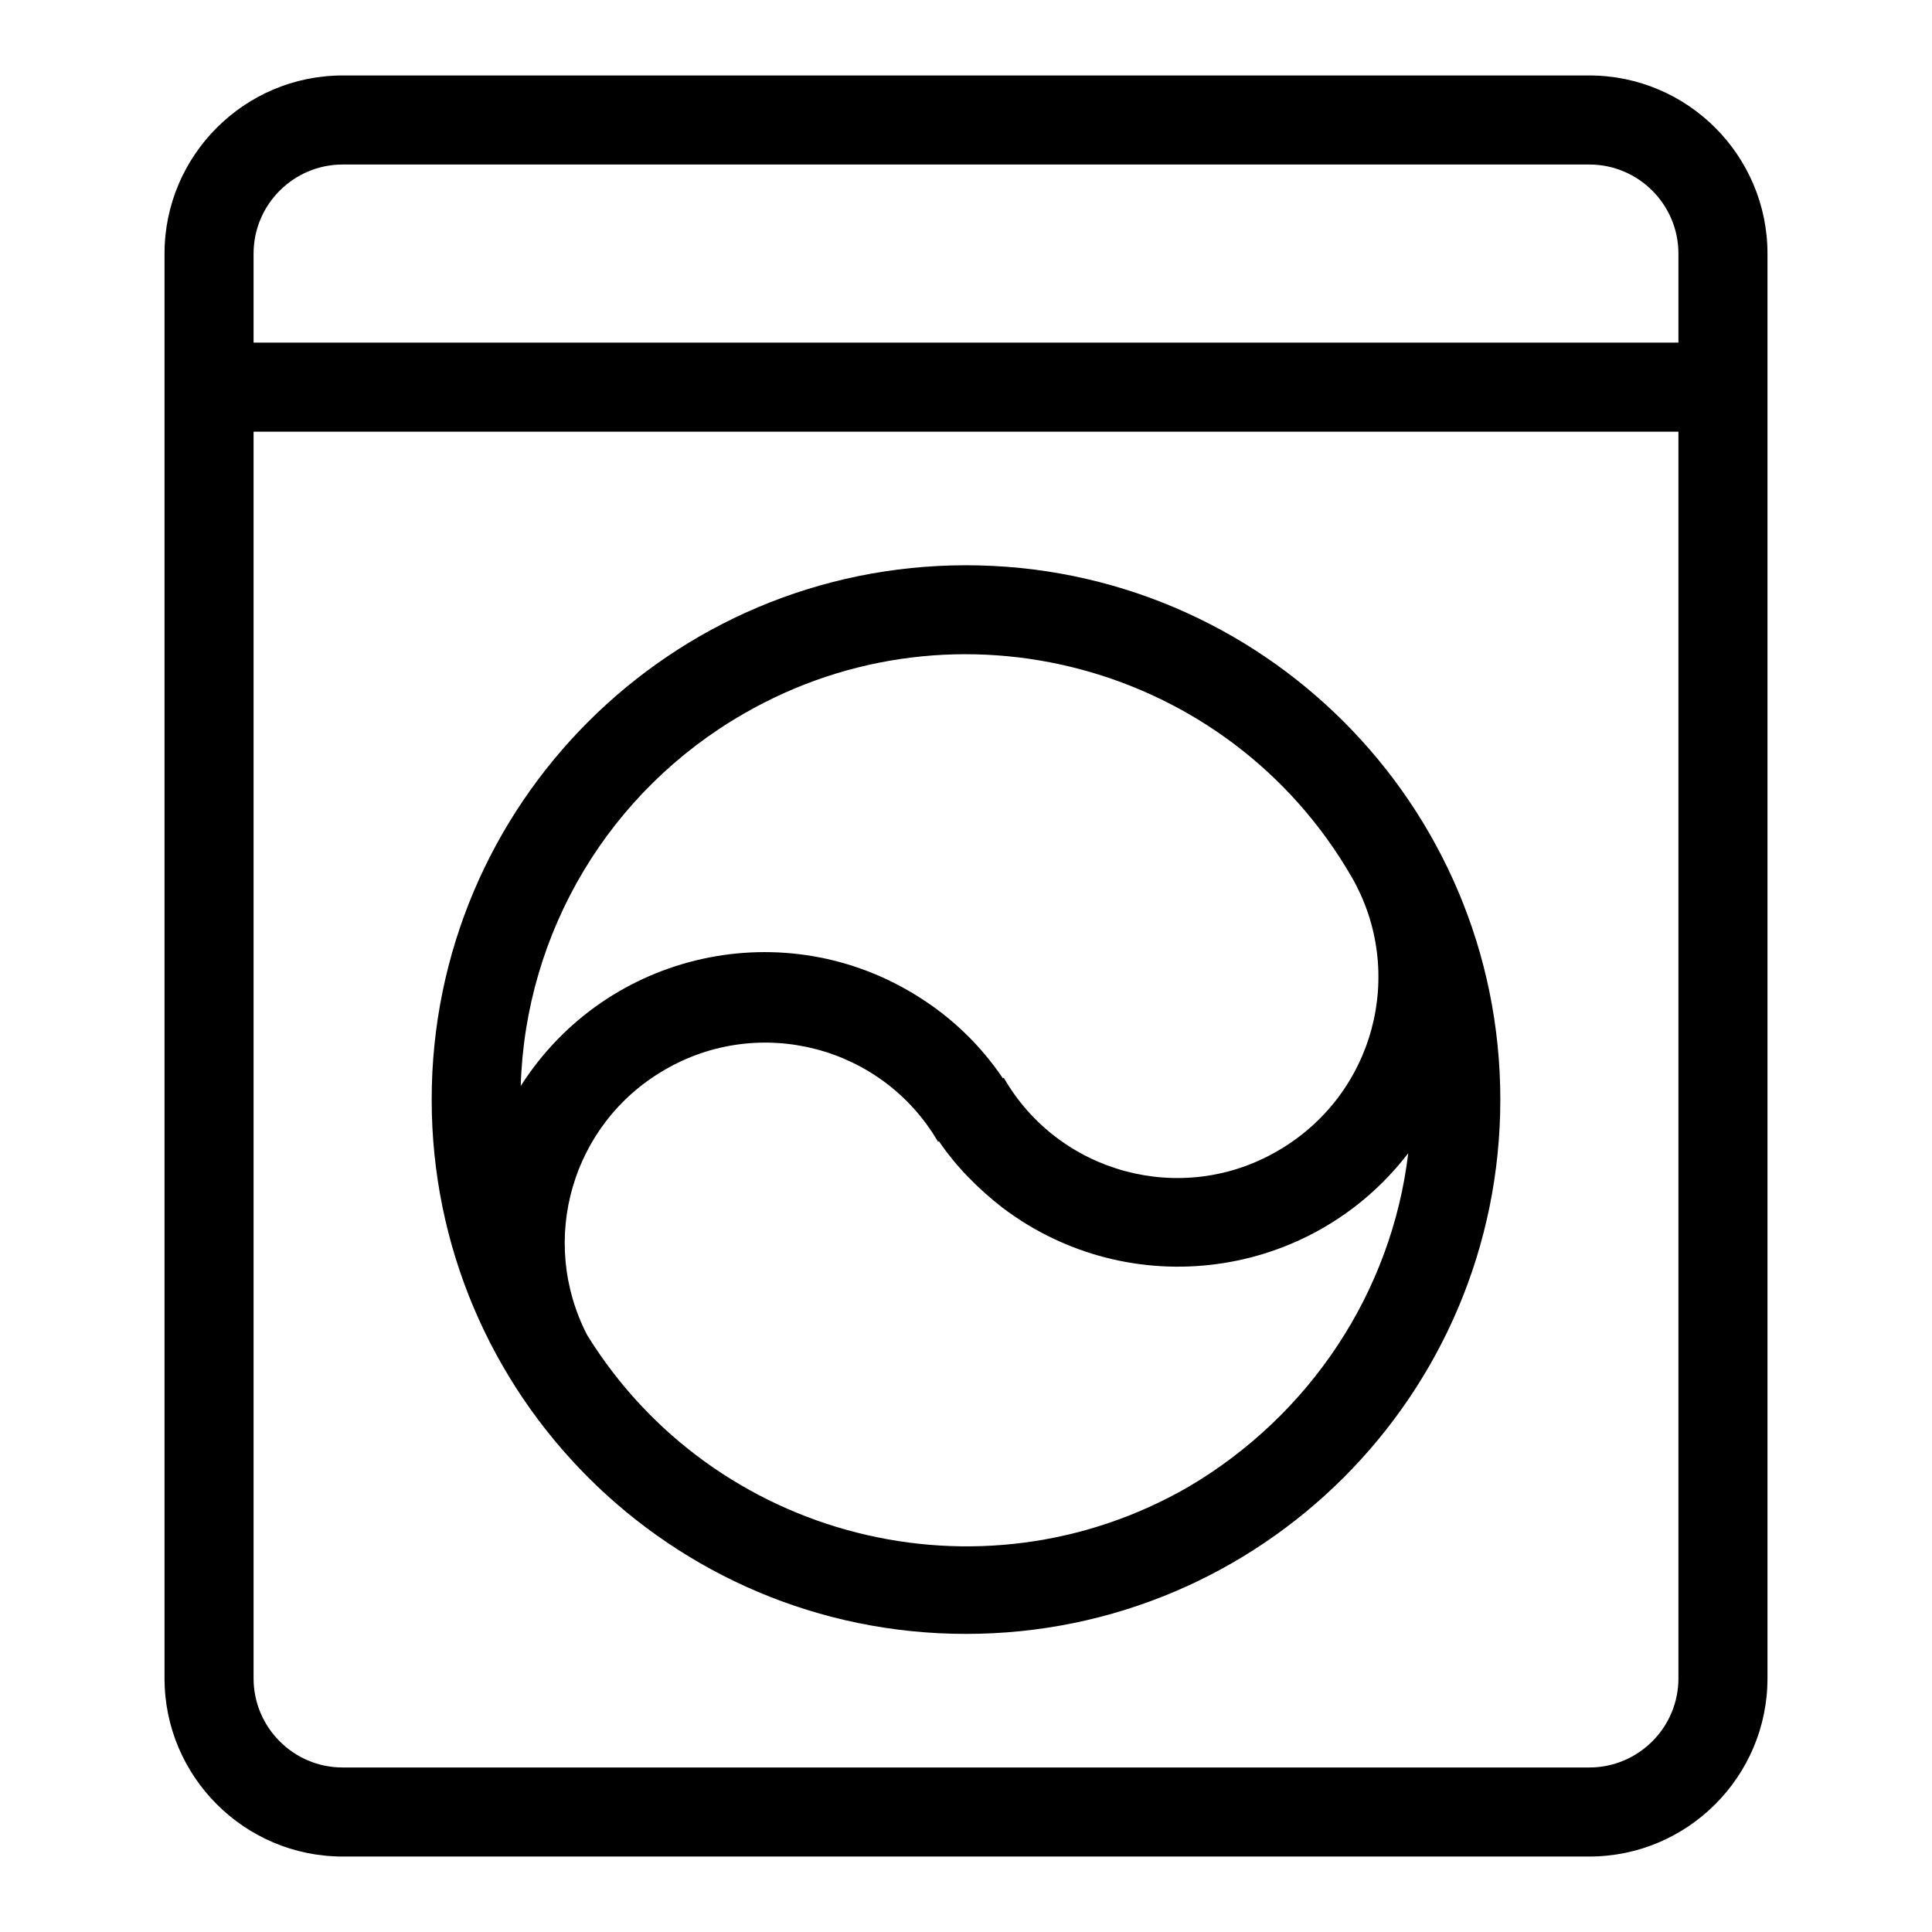
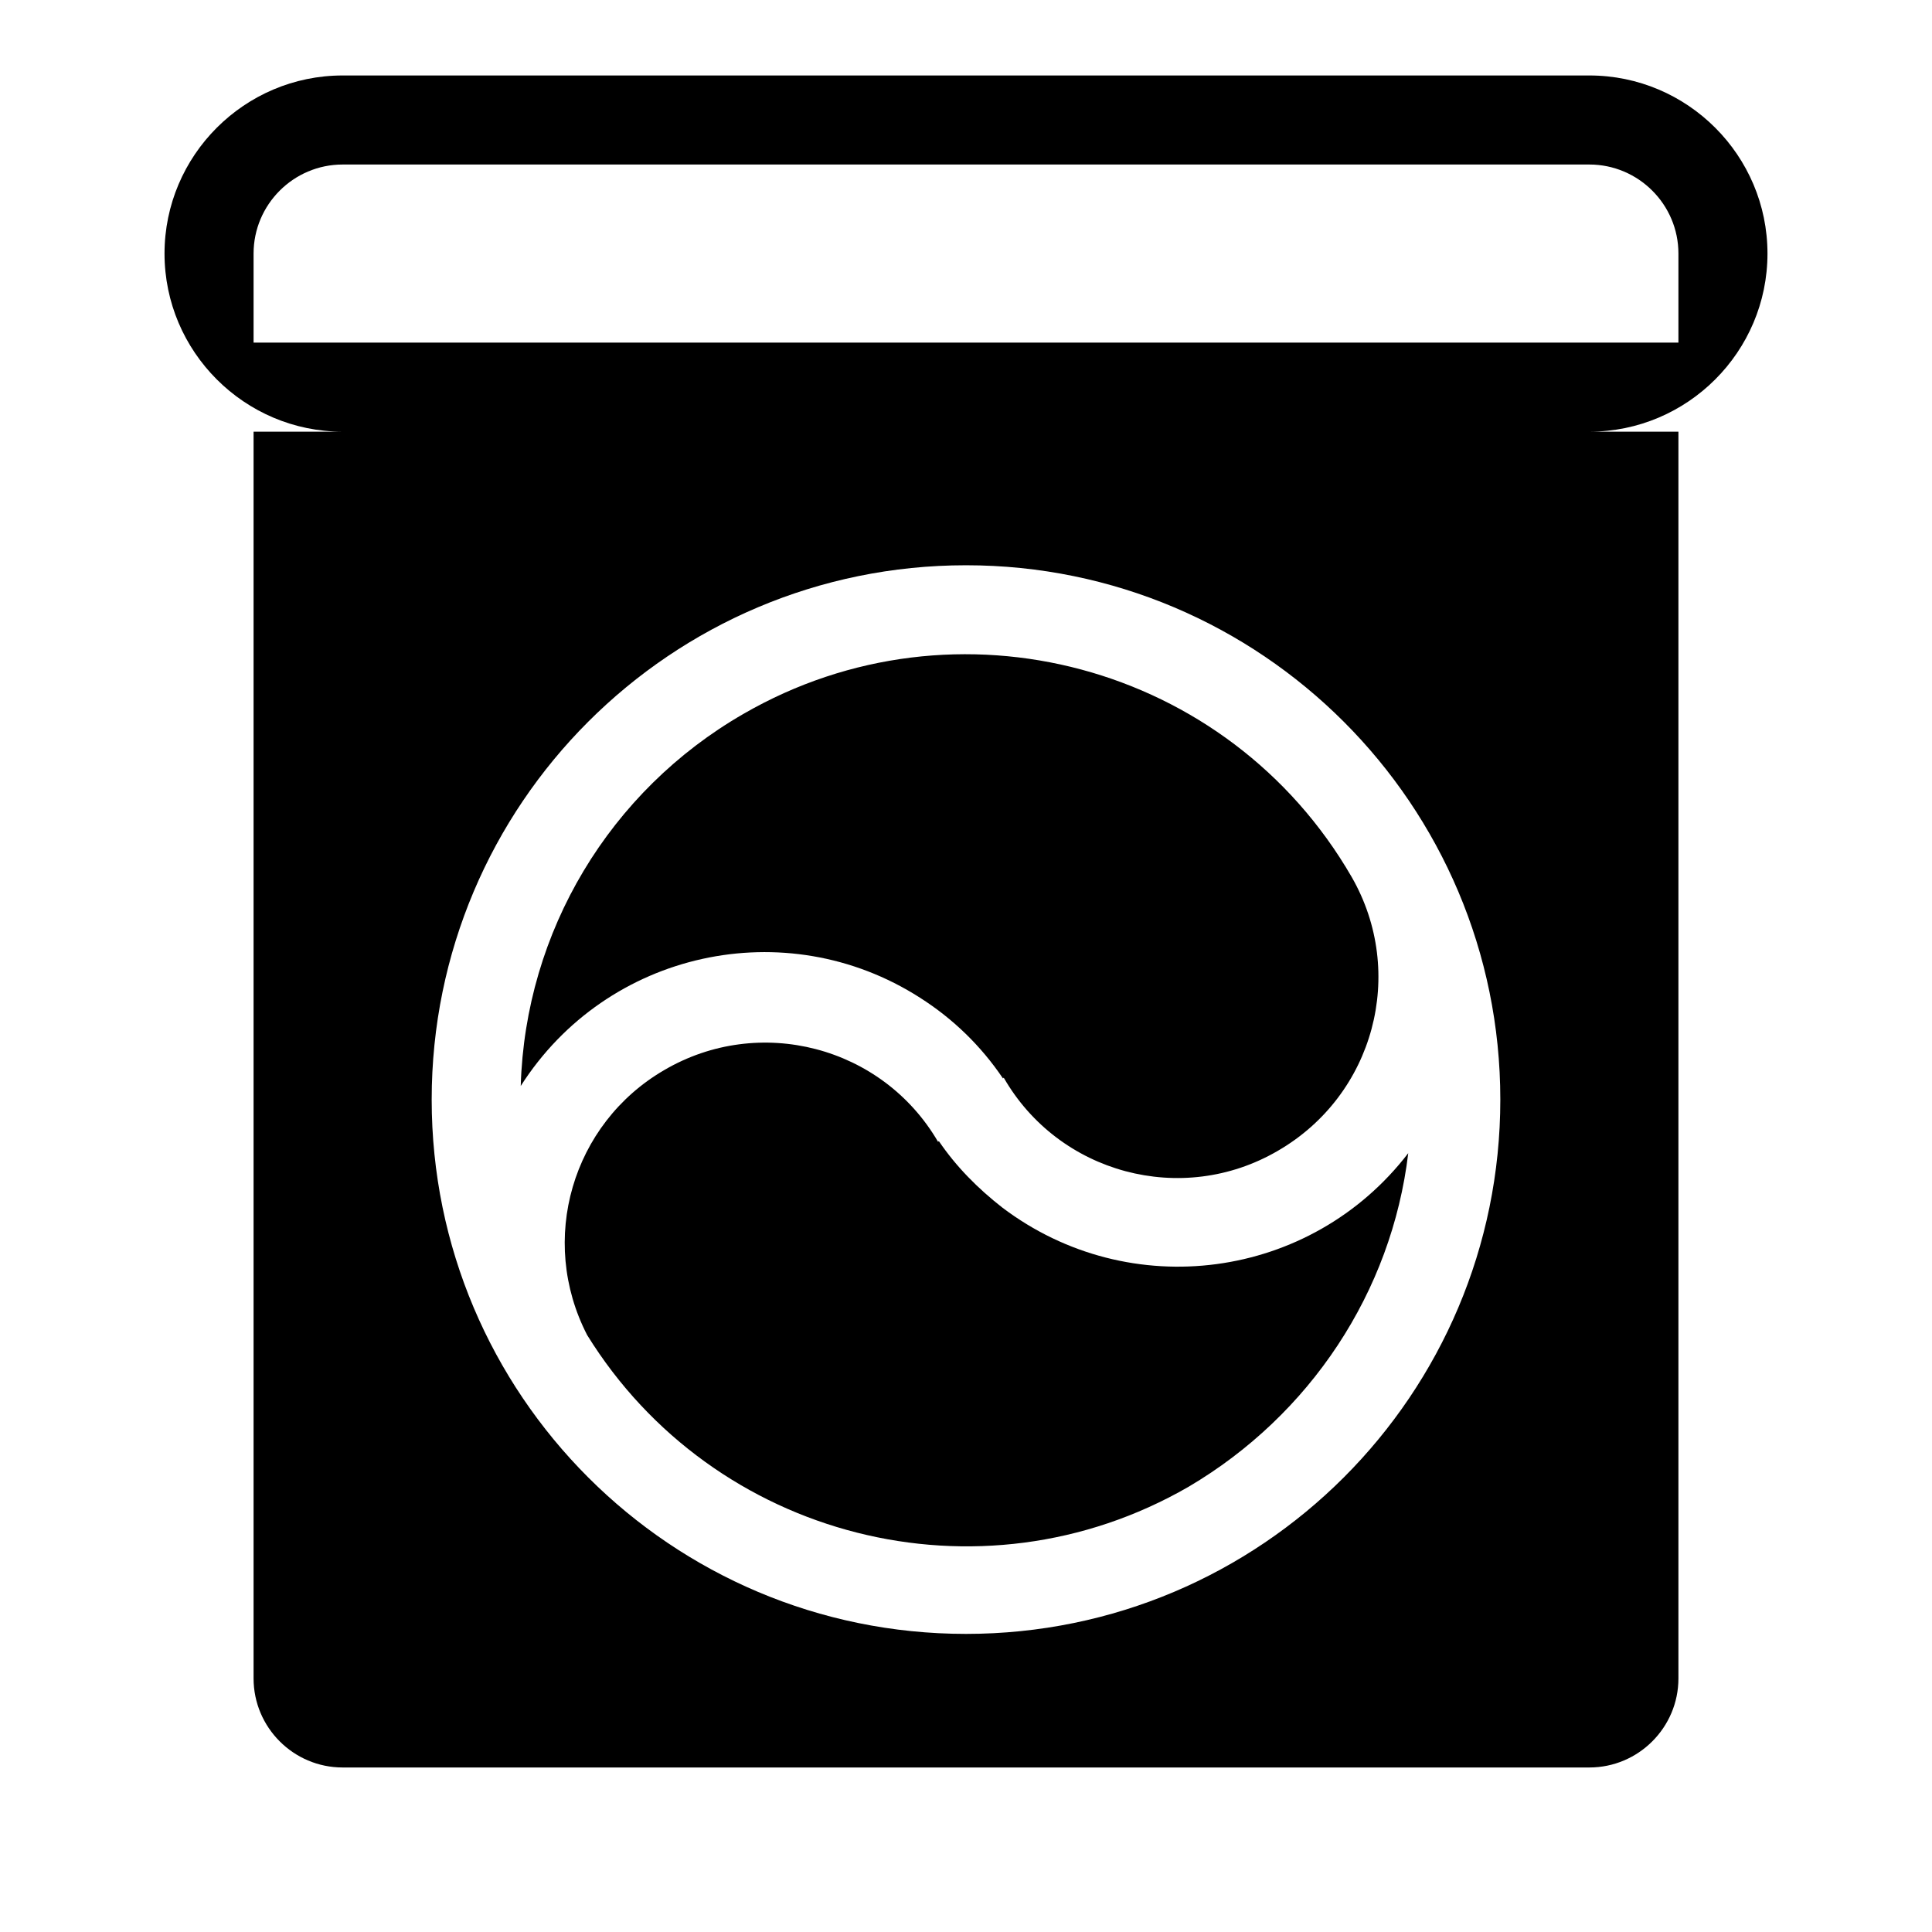
<svg xmlns="http://www.w3.org/2000/svg" version="1.1" x="0px" y="0px" viewBox="0 0 256 256" enable-background="new 0 0 256 256" xml:space="preserve">
  <g>
-     <path fill="#000000" d="M222.4,45.4V33.6c0-6.5-5.3-11.8-11.8-11.8l0,0H45.4c-6.5,0-11.8,5.3-11.8,11.8l0,0v11.8H222.4L222.4,45.4z  M222.4,57.2H33.6v165.2c0,6.5,5.3,11.8,11.8,11.8l0,0h165.2c6.5,0,11.8-5.3,11.8-11.8l0,0V57.2z M45.4,10h165.2 c13,0,23.6,10.6,23.6,23.6v188.8c0,13-10.6,23.6-23.6,23.6H45.4c-13,0-23.6-10.6-23.6-23.6V33.6C21.8,20.6,32.4,10,45.4,10z  M128,216.5c-39.1,0-70.8-31.7-70.8-70.8c0-39.1,31.7-70.8,70.8-70.8c39.1,0,70.8,31.7,70.8,70.8 C198.8,184.8,167.1,216.5,128,216.5z M186.6,152.8c-12.9,16.8-36.9,20-53.8,7.2c-3.2-2.5-6.1-5.4-8.4-8.8l-0.1,0.1 c-7.4-12.7-23.7-16.9-36.3-9.5c-12.2,7.1-16.7,22.5-10.2,35.1c16.7,27,52,36.1,79.7,20.1C173.6,187.5,184.4,171.2,186.6,152.8 L186.6,152.8z M179.1,116.2C162.8,88,126.7,78.3,98.5,94.6c-17.7,10.2-28.9,28.8-29.5,49.3c11.4-17.9,35.1-23.1,52.9-11.7 c4.4,2.8,8.1,6.4,11,10.7l0.1-0.1c7.3,12.7,23.6,17.1,36.3,9.7C182.1,145.1,186.4,128.9,179.1,116.2z" />
+     <path fill="#000000" d="M222.4,45.4V33.6c0-6.5-5.3-11.8-11.8-11.8l0,0H45.4c-6.5,0-11.8,5.3-11.8,11.8l0,0v11.8H222.4L222.4,45.4z  M222.4,57.2H33.6v165.2c0,6.5,5.3,11.8,11.8,11.8l0,0h165.2c6.5,0,11.8-5.3,11.8-11.8l0,0V57.2z M45.4,10h165.2 c13,0,23.6,10.6,23.6,23.6c0,13-10.6,23.6-23.6,23.6H45.4c-13,0-23.6-10.6-23.6-23.6V33.6C21.8,20.6,32.4,10,45.4,10z  M128,216.5c-39.1,0-70.8-31.7-70.8-70.8c0-39.1,31.7-70.8,70.8-70.8c39.1,0,70.8,31.7,70.8,70.8 C198.8,184.8,167.1,216.5,128,216.5z M186.6,152.8c-12.9,16.8-36.9,20-53.8,7.2c-3.2-2.5-6.1-5.4-8.4-8.8l-0.1,0.1 c-7.4-12.7-23.7-16.9-36.3-9.5c-12.2,7.1-16.7,22.5-10.2,35.1c16.7,27,52,36.1,79.7,20.1C173.6,187.5,184.4,171.2,186.6,152.8 L186.6,152.8z M179.1,116.2C162.8,88,126.7,78.3,98.5,94.6c-17.7,10.2-28.9,28.8-29.5,49.3c11.4-17.9,35.1-23.1,52.9-11.7 c4.4,2.8,8.1,6.4,11,10.7l0.1-0.1c7.3,12.7,23.6,17.1,36.3,9.7C182.1,145.1,186.4,128.9,179.1,116.2z" />
  </g>
</svg>